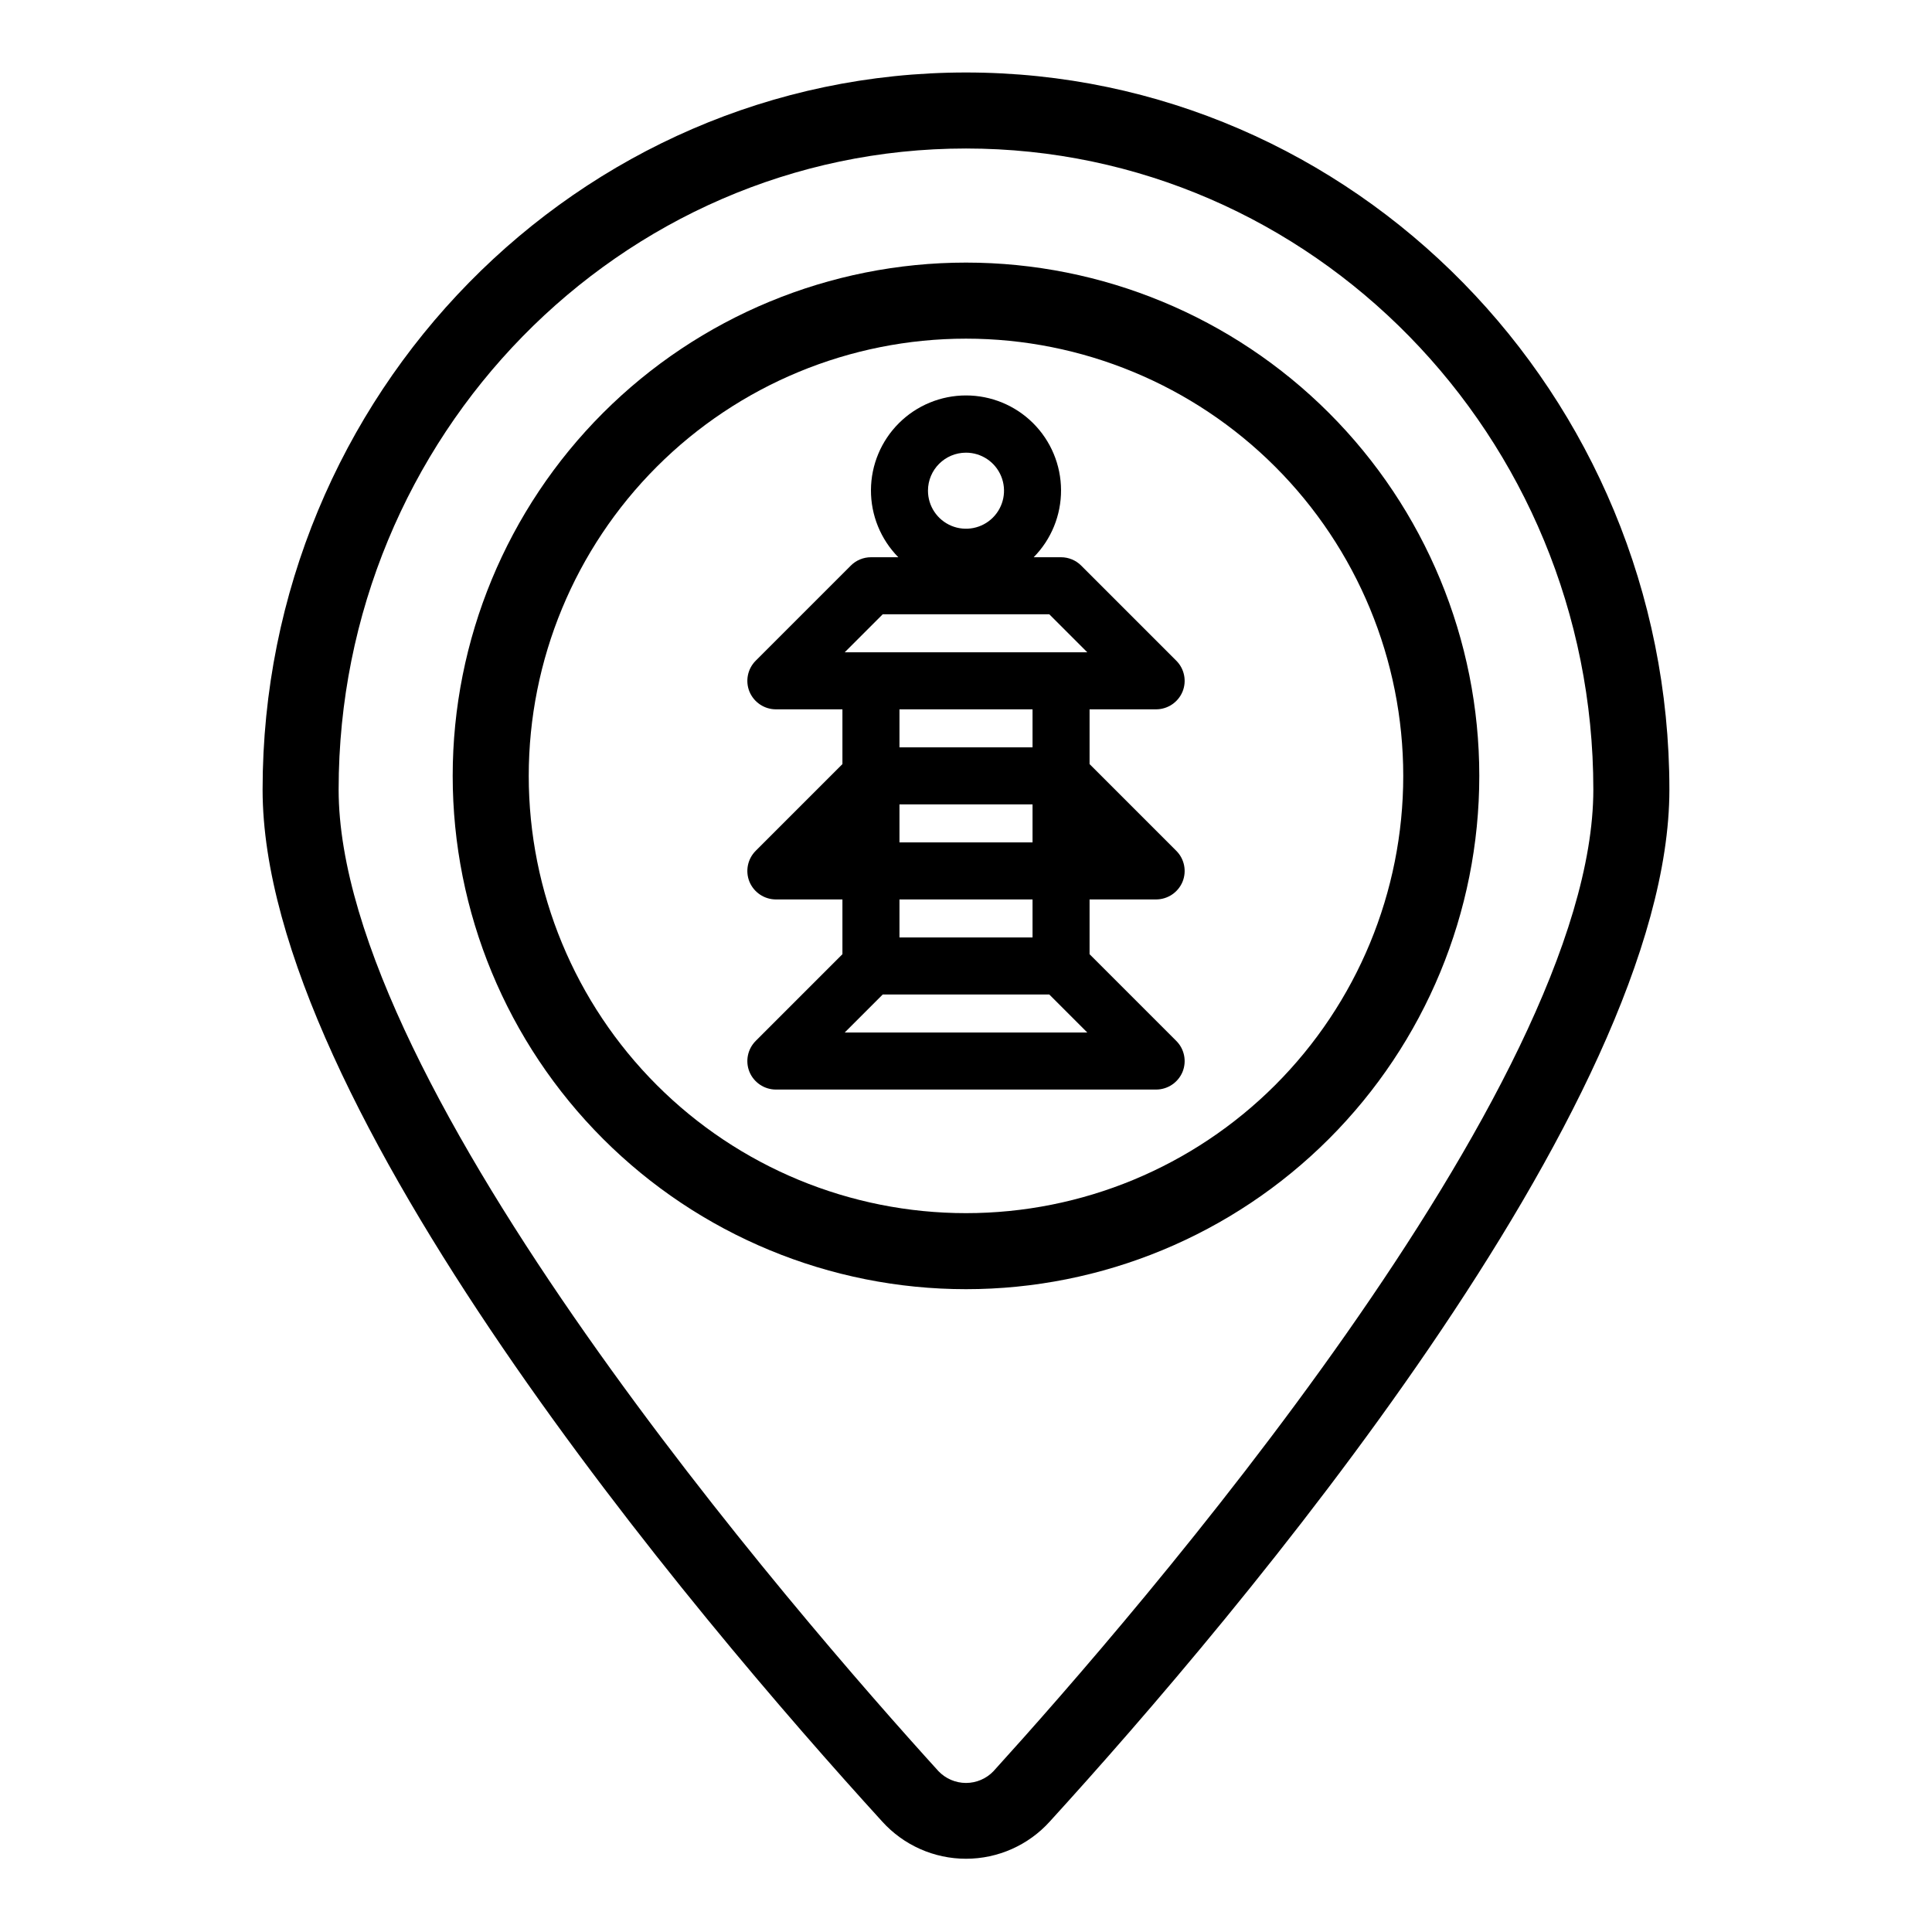
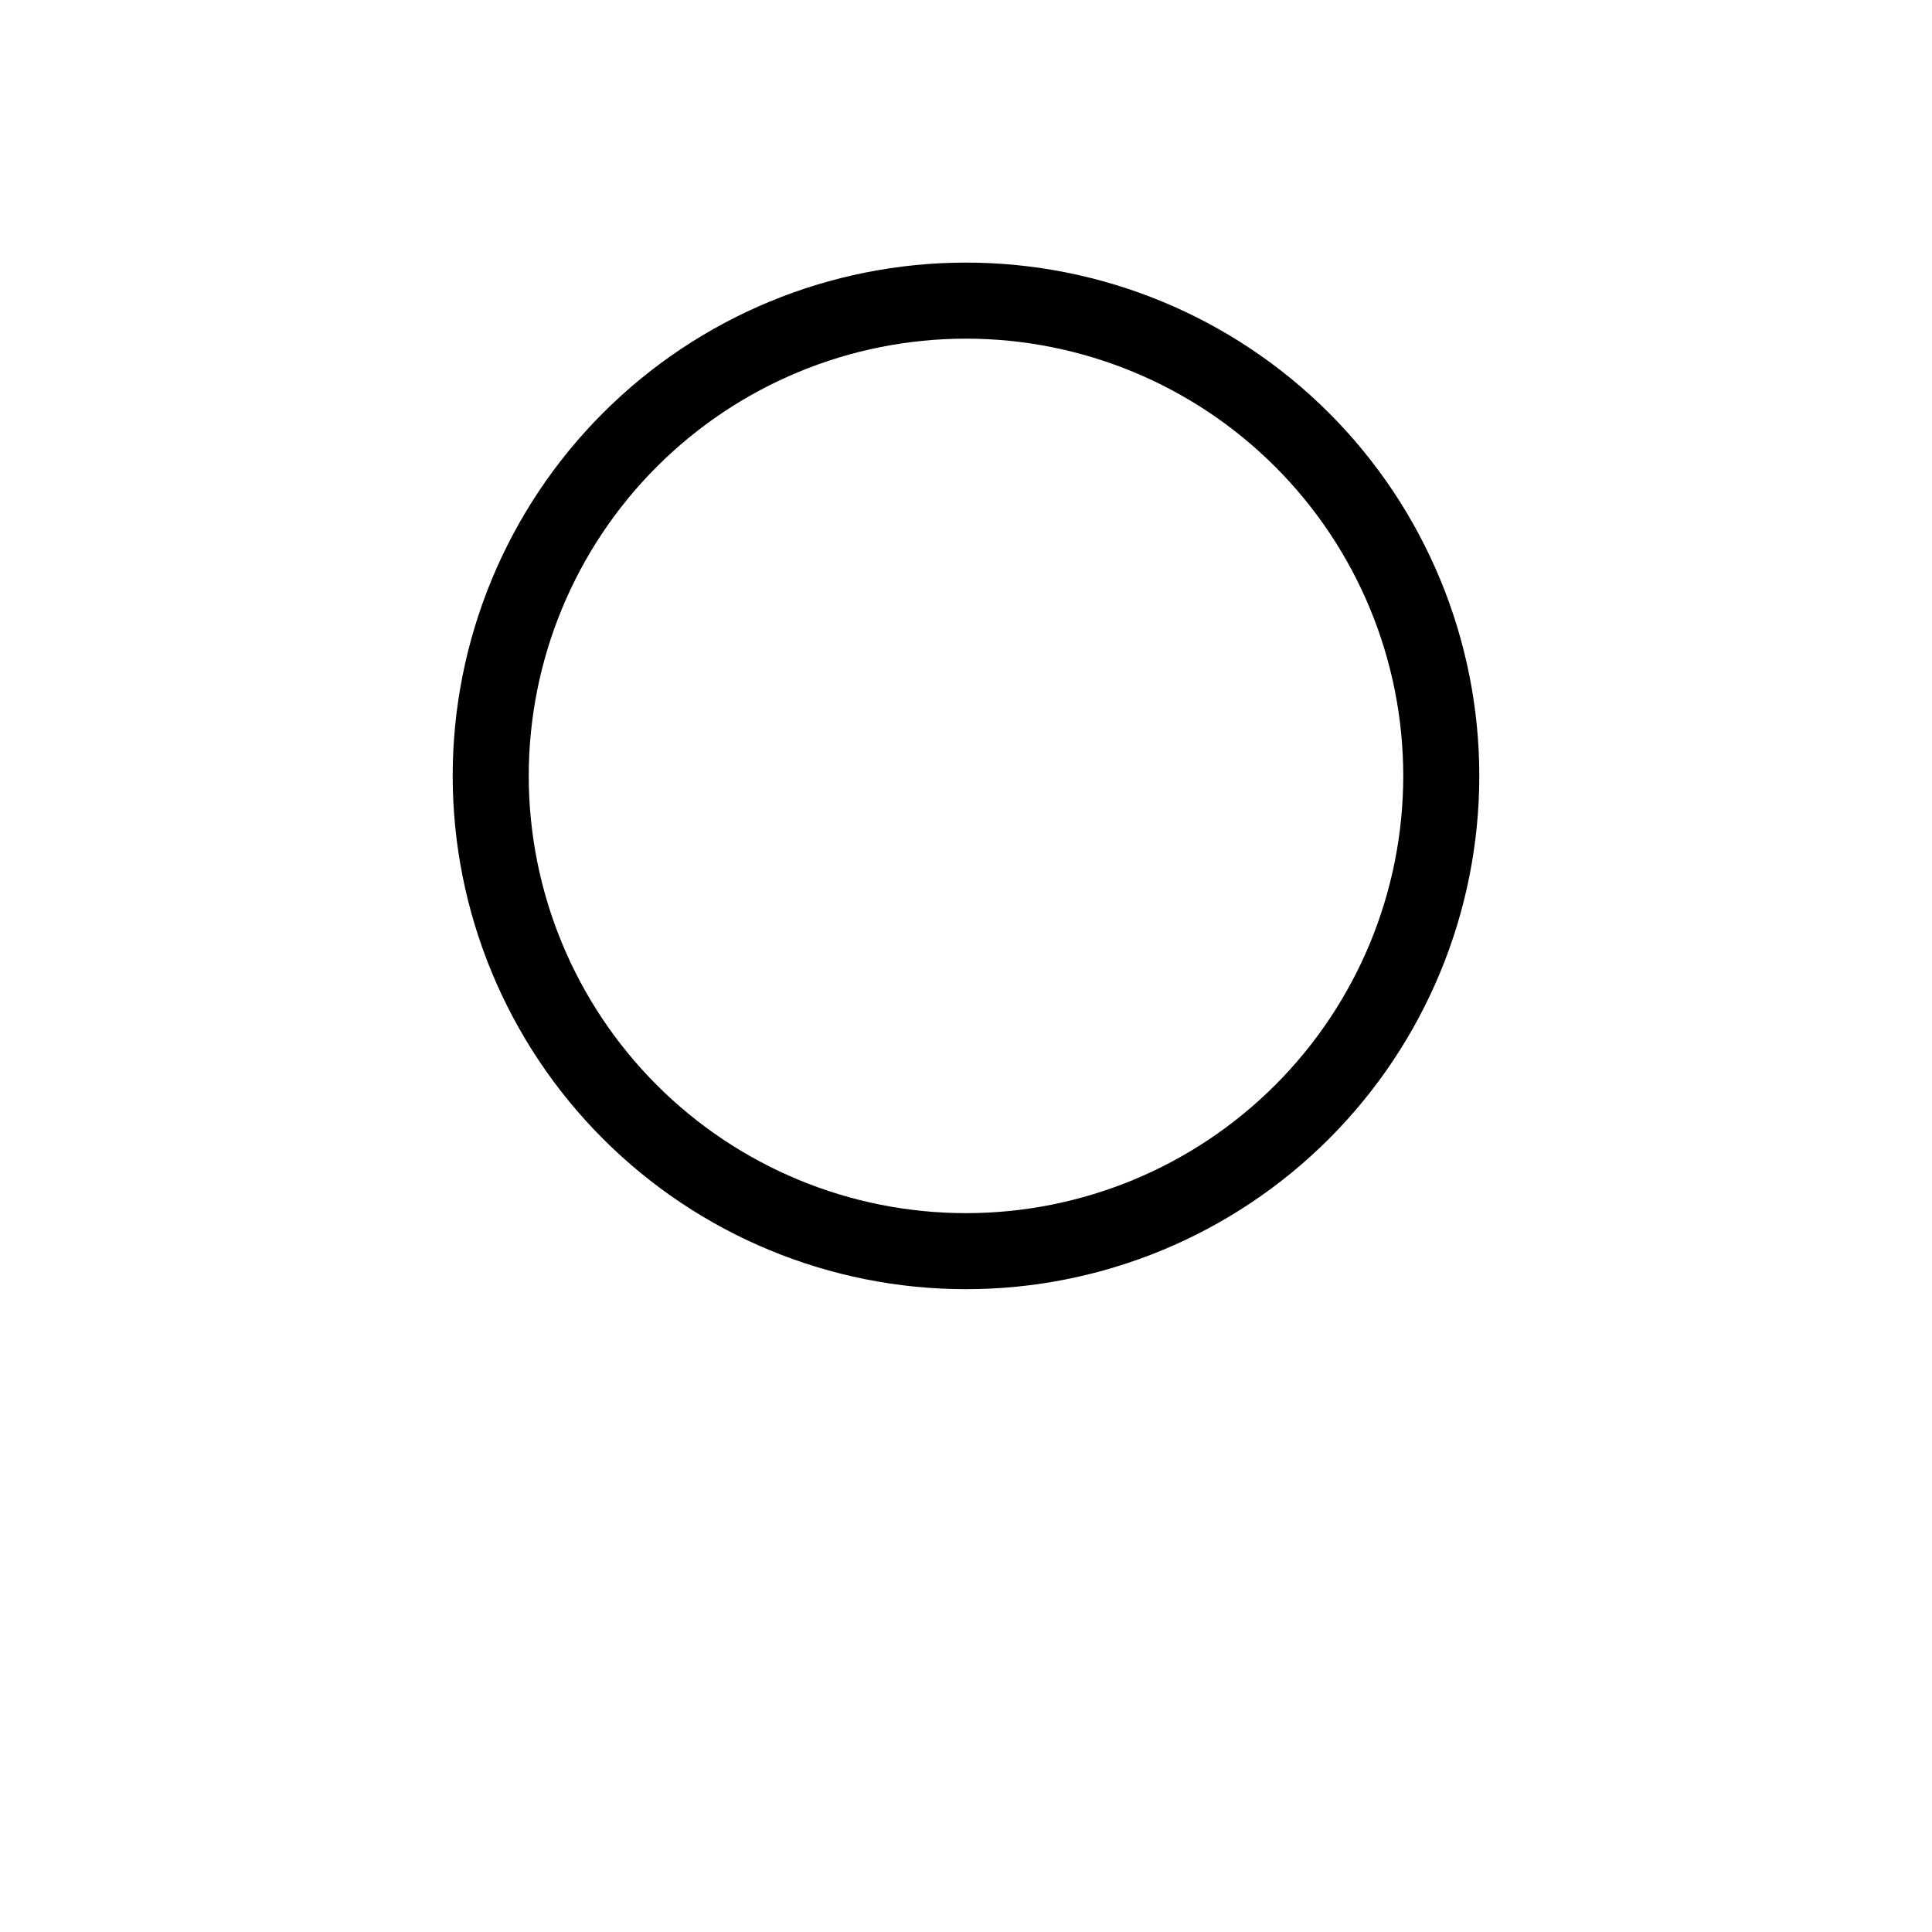
<svg xmlns="http://www.w3.org/2000/svg" fill="#000000" width="800px" height="800px" version="1.1" viewBox="144 144 512 512">
  <g>
-     <path d="m400 163.21c-102.78 0-186.41 85.246-186.41 190.04 0 83.832 114.82 219.31 164.19 273.46 5.672 6.289 13.746 9.879 22.219 9.879 8.469 0 16.543-3.59 22.215-9.879 49.375-54.156 164.19-189.63 164.19-273.46 0-104.79-83.629-190.04-186.41-190.04zm7.305 450.15v0.004c-1.902 2-4.543 3.137-7.305 3.137s-5.406-1.137-7.309-3.137c-37.281-41.062-158.95-181.17-158.95-260.12 0-93.66 74.562-169.89 166.26-169.89 91.691 0 166.25 76.227 166.25 169.89 0 78.945-121.67 219.05-158.95 260.12z" />
    <path d="m400 213.59c-36.078 0-70.68 14.332-96.188 39.84-25.512 25.512-39.844 60.109-39.844 96.188 0 36.078 14.332 70.676 39.844 96.188 25.508 25.512 60.109 39.84 96.188 39.84 36.074 0 70.676-14.328 96.184-39.84 25.512-25.512 39.844-60.109 39.844-96.188 0-36.078-14.332-70.676-39.844-96.188-25.508-25.508-60.109-39.84-96.184-39.84zm0 251.91v-0.004c-30.734 0-60.207-12.207-81.938-33.938-21.73-21.73-33.941-51.203-33.941-81.938 0-30.73 12.211-60.207 33.941-81.938 21.73-21.73 51.203-33.938 81.938-33.938 30.73 0 60.203 12.207 81.934 33.938 21.734 21.73 33.941 51.207 33.941 81.938 0 30.734-12.207 60.207-33.941 81.938-21.73 21.73-51.203 33.938-81.934 33.938z" />
-     <path d="m450.38 331.98c3.066-0.008 5.828-1.855 7.004-4.688 1.152-2.82 0.496-6.059-1.664-8.211l-25.191-25.191h0.004c-1.418-1.414-3.34-2.215-5.344-2.215h-7.254c4.676-4.742 7.285-11.145 7.254-17.805s-2.695-13.039-7.418-17.738c-4.719-4.699-11.109-7.336-17.77-7.336-6.664 0-13.051 2.637-17.773 7.336-4.719 4.699-7.387 11.078-7.418 17.738s2.578 13.062 7.254 17.805h-7.254c-2.004 0-3.926 0.801-5.34 2.215l-25.191 25.191c-2.16 2.152-2.816 5.391-1.664 8.211 1.18 2.832 3.938 4.68 7.004 4.688h17.633v14.508l-22.973 22.973v0.004c-2.16 2.148-2.816 5.391-1.664 8.211 1.18 2.828 3.938 4.676 7.004 4.684h17.633v14.508l-22.973 22.973v0.004c-2.16 2.152-2.816 5.391-1.664 8.215 1.18 2.828 3.938 4.676 7.004 4.684h100.76c3.066-0.008 5.828-1.855 7.004-4.684 1.152-2.824 0.496-6.062-1.664-8.215l-22.973-22.973v-14.512h17.633c3.066-0.008 5.828-1.855 7.004-4.684 1.152-2.82 0.496-6.062-1.664-8.211l-22.973-22.977v-14.508zm-50.379-68.016c4.074 0 7.75 2.457 9.309 6.223s0.695 8.098-2.184 10.98c-2.883 2.883-7.219 3.742-10.984 2.184-3.762-1.559-6.219-5.234-6.219-9.309 0-5.566 4.512-10.078 10.078-10.078zm-22.066 42.824h44.133l10.078 10.078h-64.289zm39.699 60.457h-35.266v-10.078h35.266zm-49.777 50.383 10.078-10.078h44.133l10.078 10.078zm49.777-25.191h-35.266v-10.078h35.266zm0-50.383h-35.266v-10.078h35.266z" />
  </g>
</svg>